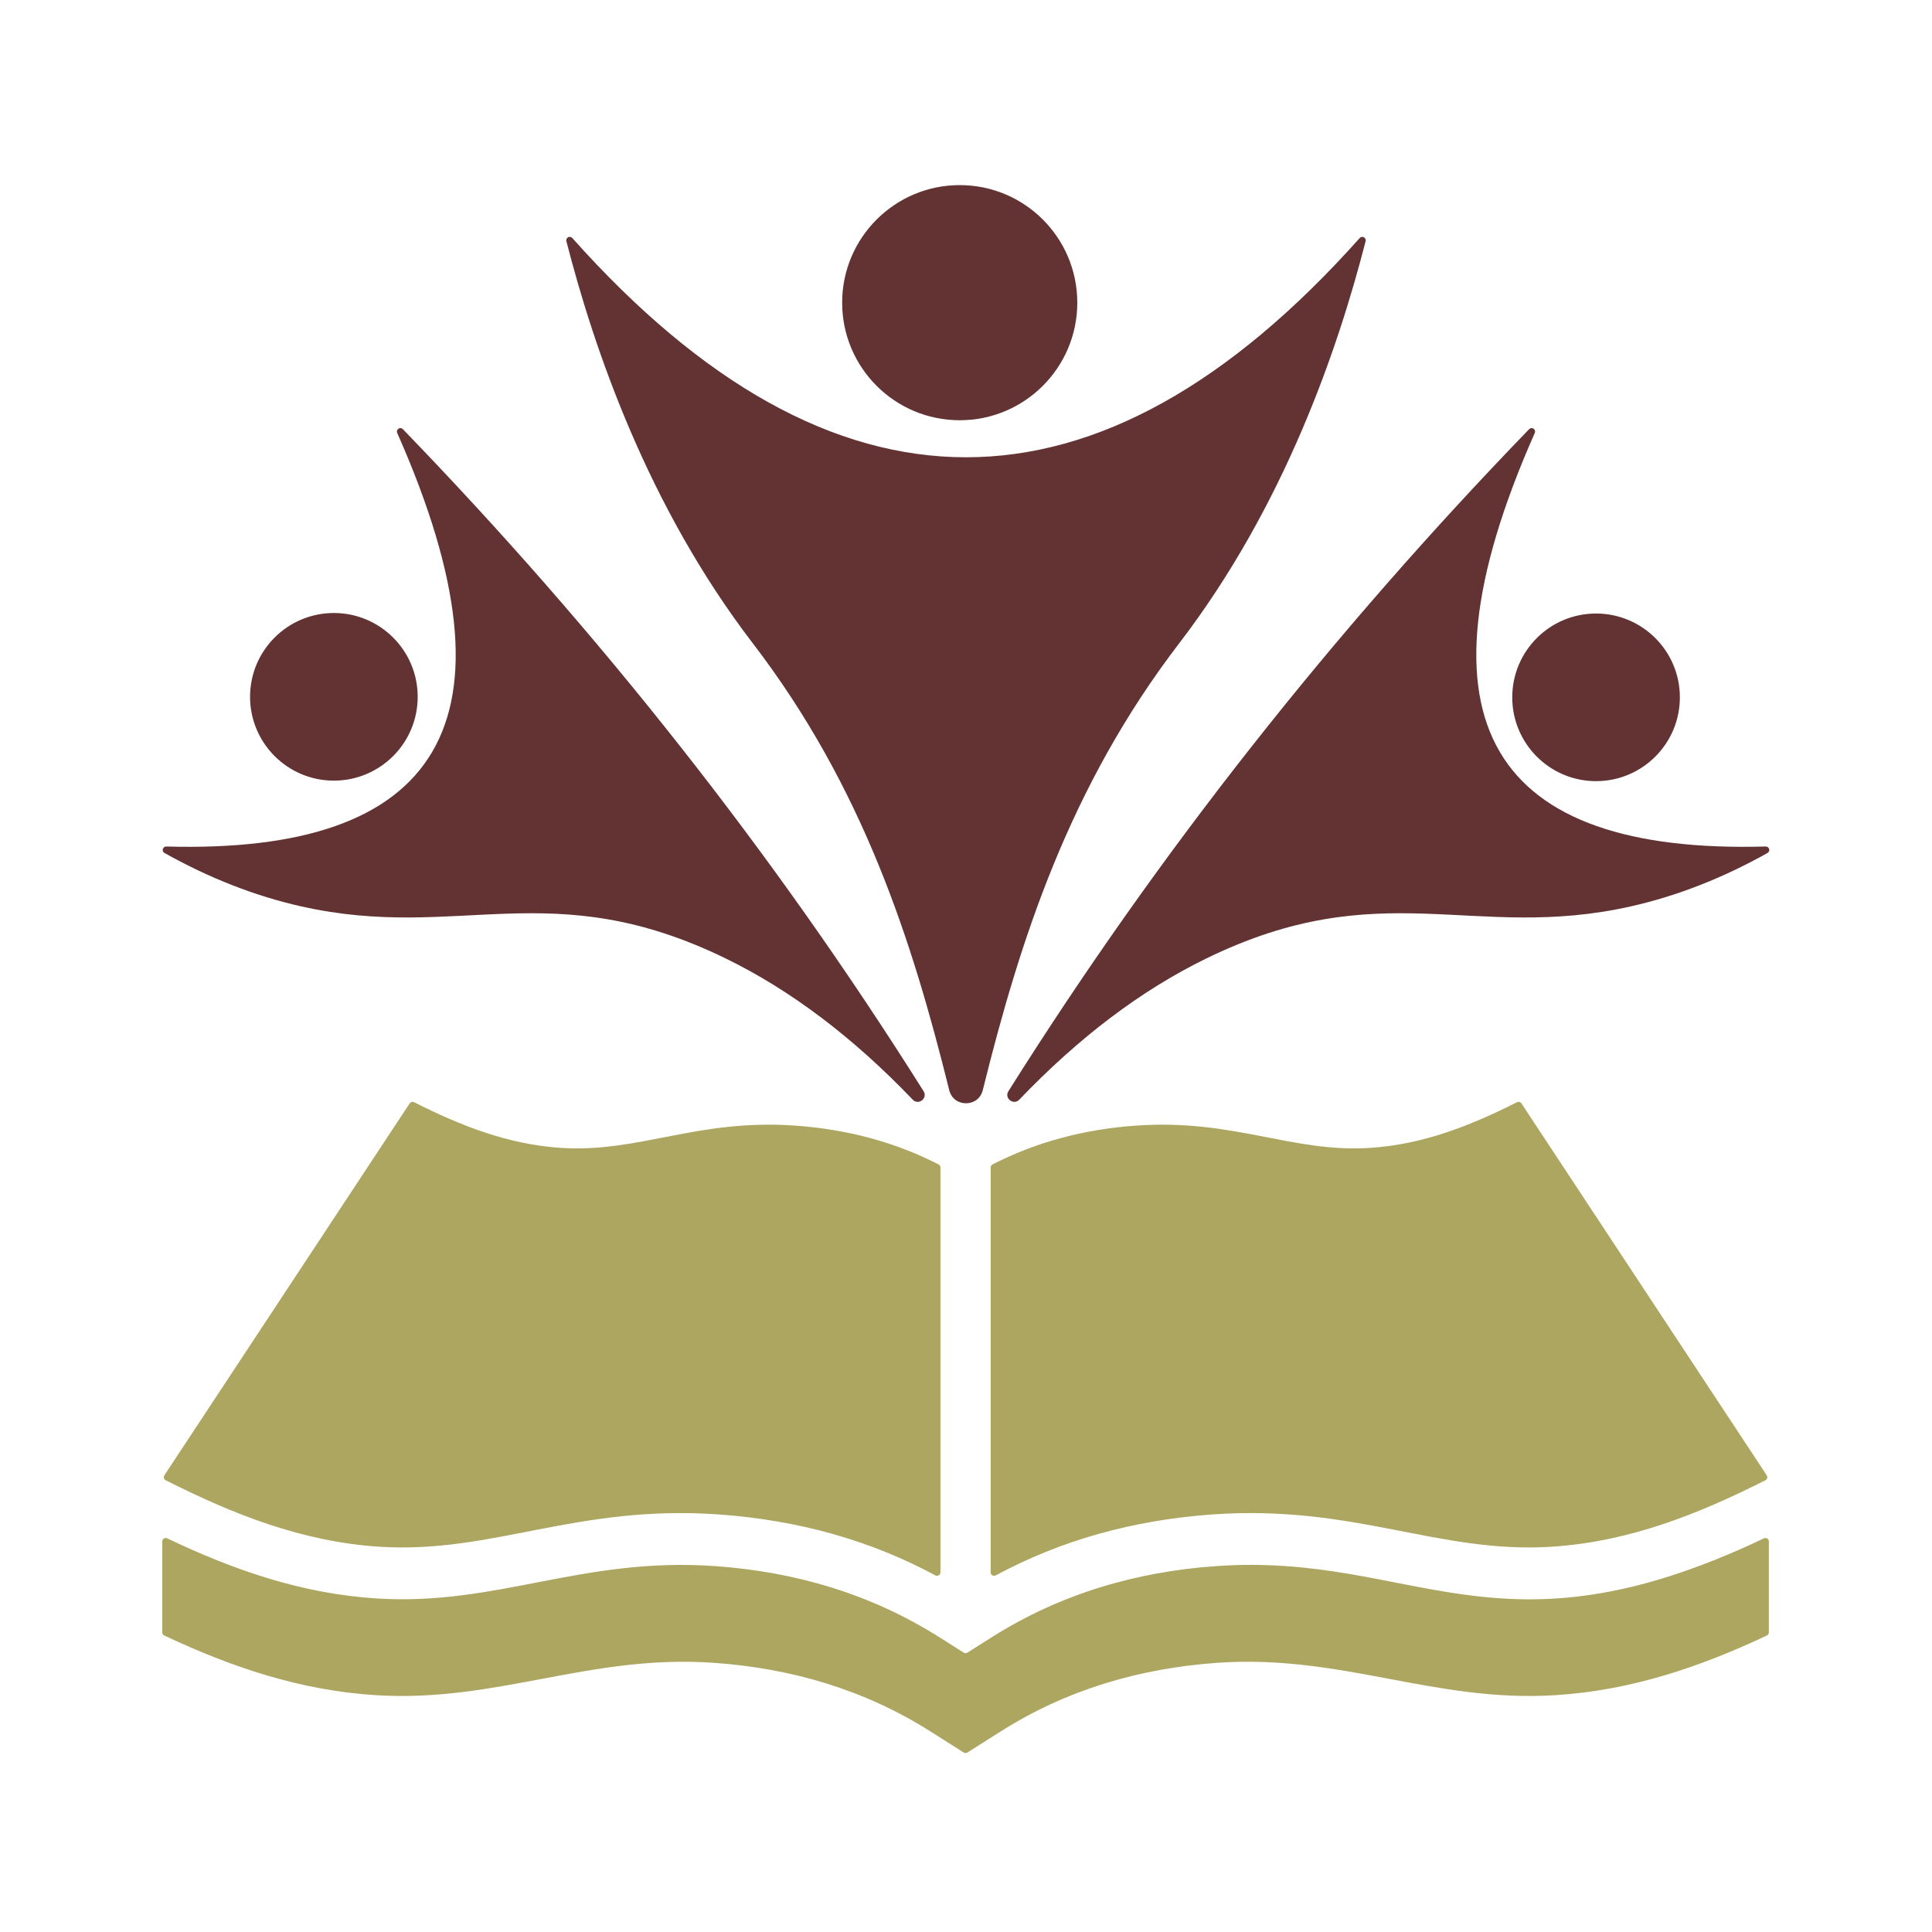
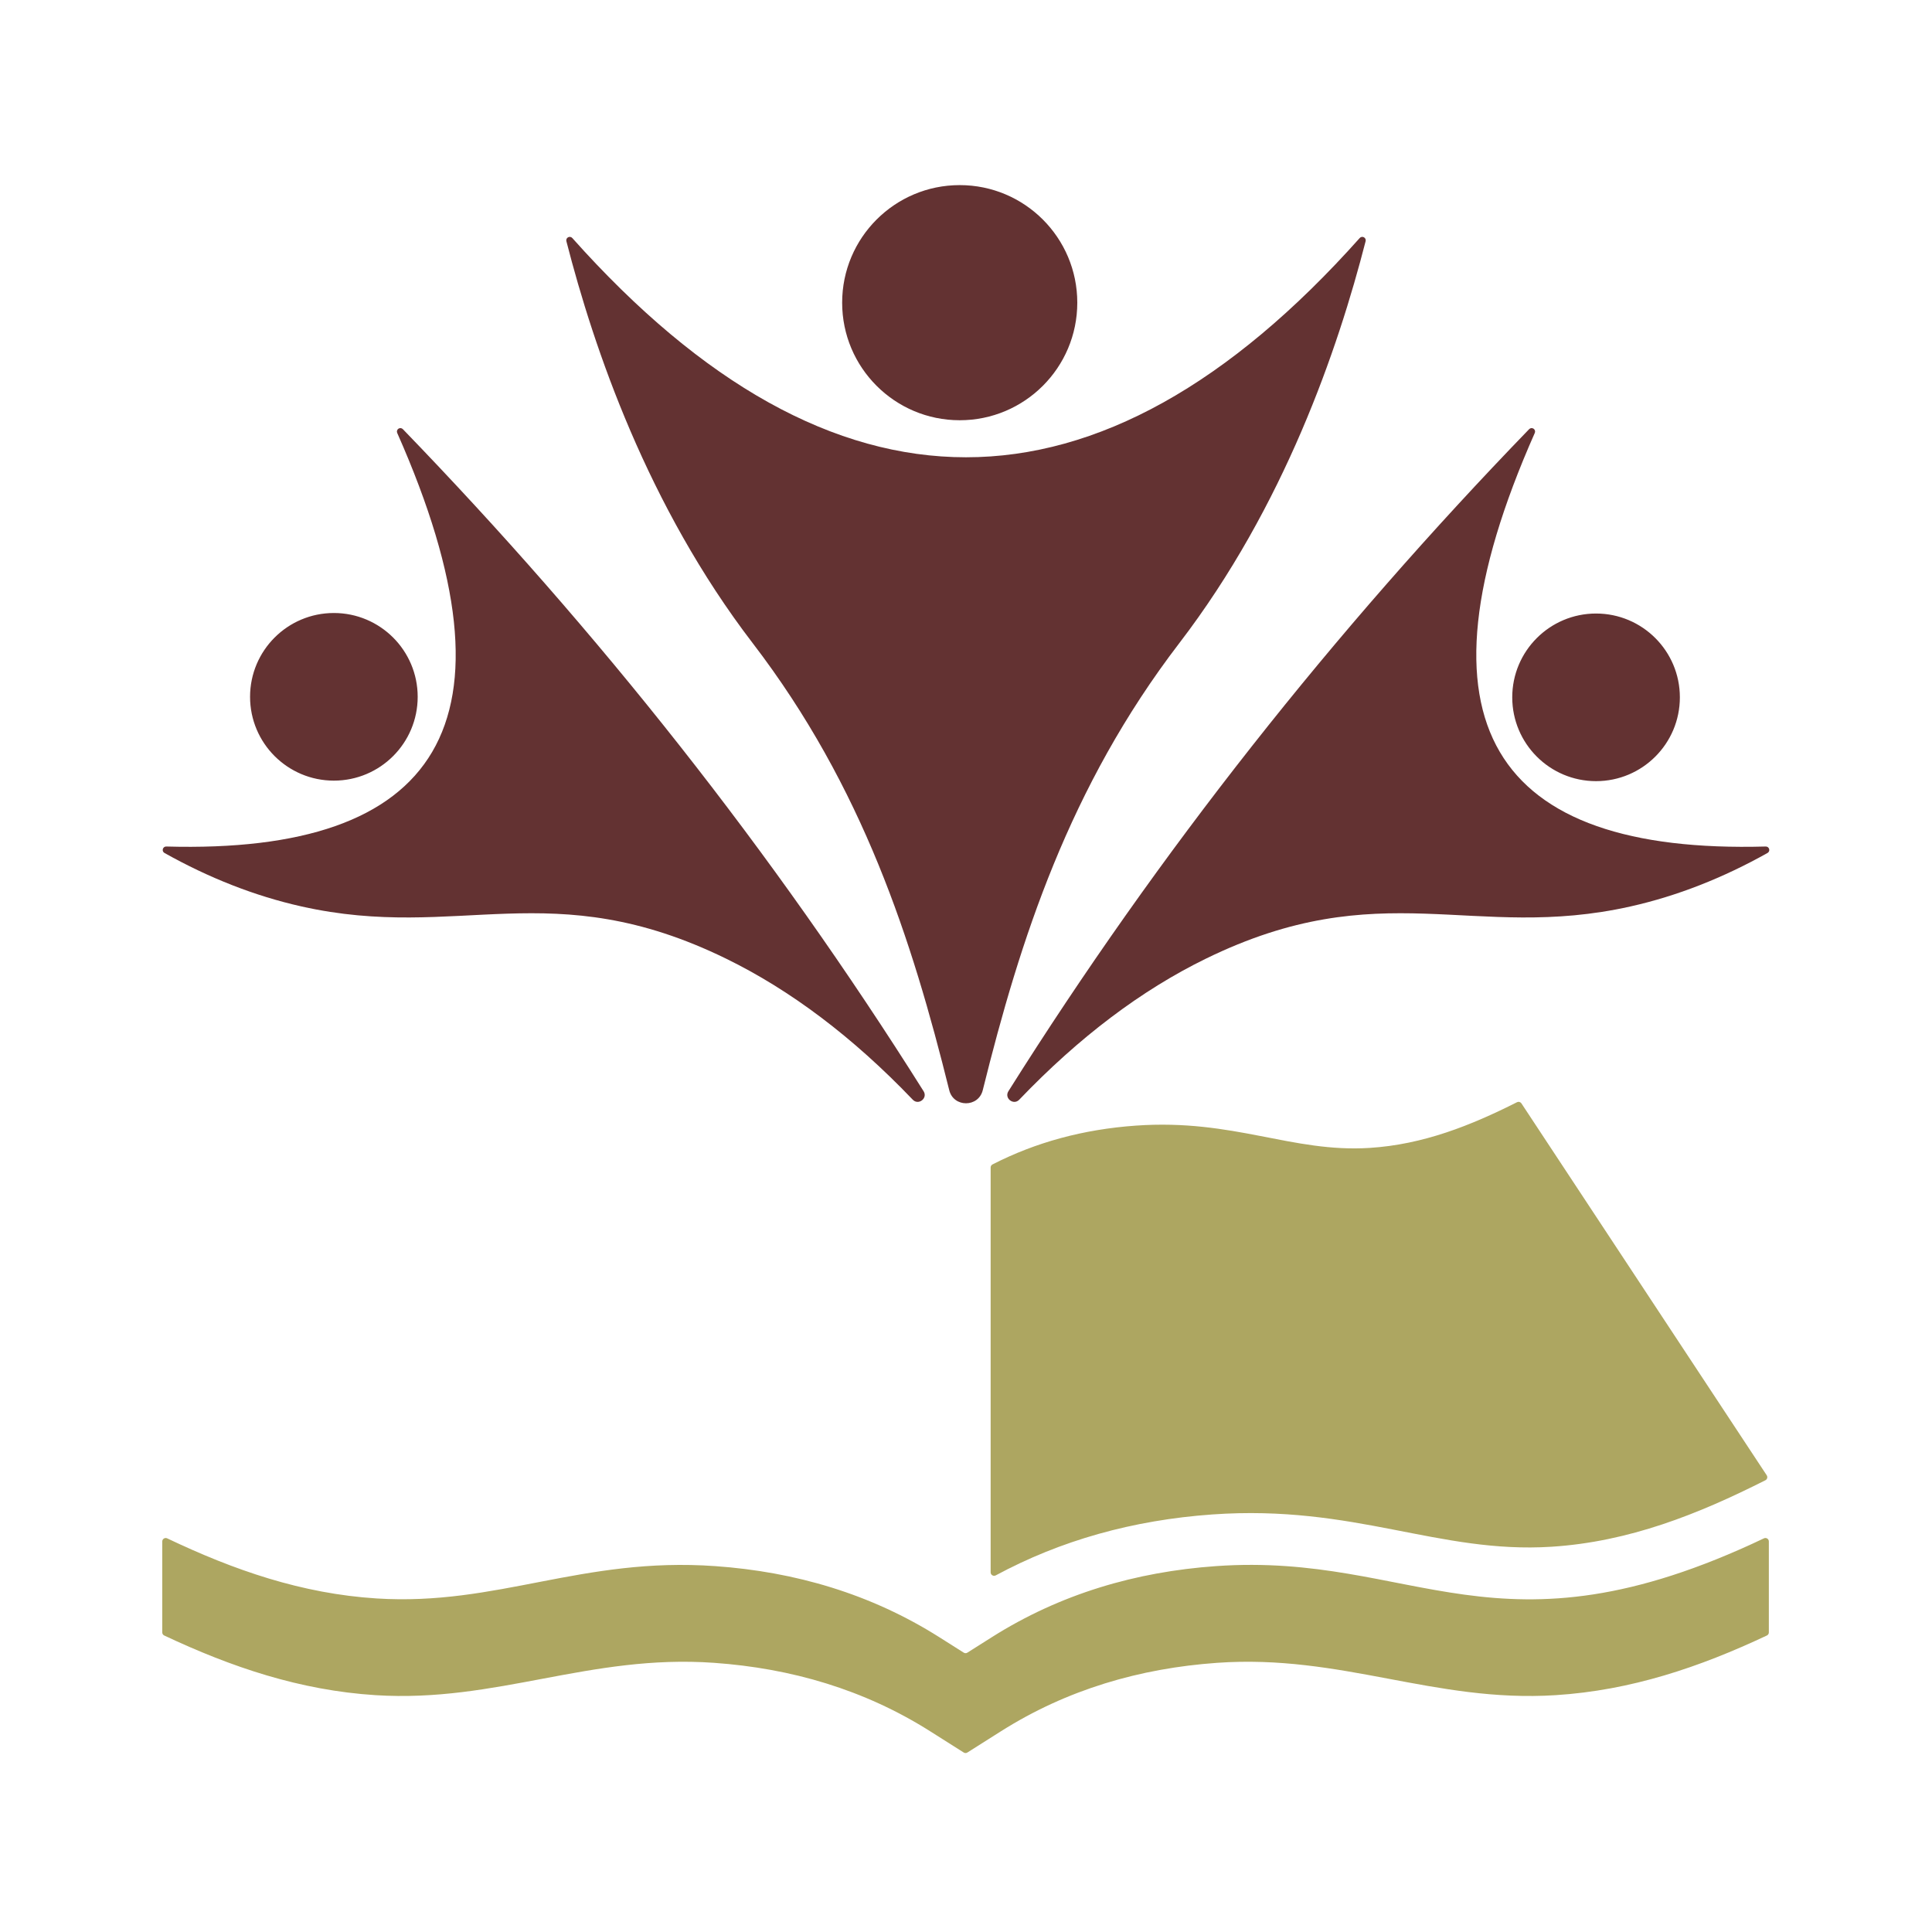
<svg xmlns="http://www.w3.org/2000/svg" fill="none" viewBox="0 0 512 512" height="512" width="512">
  <path fill="#633232" d="M422.97 162.591C435.237 162.591 445.182 172.535 445.182 184.802C445.182 197.069 435.238 207.013 422.97 207.013C410.704 207.013 400.76 197.069 400.76 184.802C400.76 172.535 410.704 162.591 422.97 162.591ZM267.235 289.192C266.071 291.042 268.595 293.011 270.107 291.431C286.035 274.788 302.513 262.402 319.517 254.083C366.044 231.321 390.326 249.594 432.114 240.215C444.567 237.42 456.655 232.634 468.409 226.048C468.781 225.839 468.957 225.418 468.844 225.007C468.732 224.595 468.363 224.322 467.936 224.335C395.865 226.346 372.503 192.022 406.733 114.739C406.822 114.542 406.839 114.32 406.779 114.112C406.719 113.905 406.587 113.725 406.407 113.606C406.229 113.485 406.015 113.432 405.801 113.454C405.588 113.477 405.389 113.575 405.241 113.73C353.469 167.255 307.255 225.561 267.235 289.192ZM88.481 162.453C76.214 162.453 66.269 172.397 66.269 184.664C66.269 196.93 76.213 206.875 88.481 206.875C100.748 206.875 110.691 196.93 110.691 184.664C110.691 172.399 100.747 162.453 88.481 162.453ZM244.765 289.192C245.929 291.042 243.405 293.011 241.893 291.431C225.965 274.788 209.487 262.402 192.483 254.083C145.957 231.321 121.674 249.594 79.886 240.215C67.432 237.42 55.345 232.634 43.591 226.048C43.219 225.839 43.043 225.418 43.155 225.007C43.268 224.595 43.637 224.322 44.064 224.335C116.135 226.346 139.496 192.022 105.267 114.739C105.178 114.542 105.161 114.32 105.221 114.112C105.281 113.905 105.412 113.725 105.593 113.606C105.771 113.485 105.985 113.432 106.199 113.454C106.412 113.477 106.611 113.575 106.759 113.73C158.53 167.255 204.745 225.561 244.765 289.192ZM254.336 49.056C271.543 49.056 285.493 63.005 285.493 80.213C285.493 97.42 271.543 111.369 254.336 111.369C237.129 111.369 223.179 97.42 223.179 80.213C223.18 63.006 237.129 49.056 254.336 49.056ZM251.559 288.918C241.675 249.079 228.688 208.57 199.476 170.446C171.609 134.076 157.406 92.411 150.096 63.915C150.043 63.717 150.06 63.507 150.142 63.32C150.224 63.132 150.367 62.978 150.548 62.883C150.729 62.784 150.939 62.749 151.142 62.786C151.345 62.822 151.53 62.927 151.666 63.082C220.76 140.55 291.24 140.55 360.334 63.082C360.47 62.927 360.655 62.822 360.858 62.786C361.061 62.749 361.27 62.783 361.451 62.882C361.633 62.977 361.776 63.131 361.858 63.319C361.94 63.506 361.956 63.716 361.904 63.914C354.594 92.41 340.391 134.075 312.524 170.445C283.312 208.569 270.325 249.078 260.441 288.917C259.295 293.536 252.705 293.537 251.559 288.918Z" clip-rule="evenodd" fill-rule="evenodd" />
  <path fill="#ADA661" d="M468.763 432.598V408.504C468.763 408.181 468.609 407.903 468.339 407.73C468.209 407.646 468.059 407.596 467.904 407.588C467.75 407.579 467.595 407.611 467.456 407.68C396.619 441.391 375.033 411.297 322.212 415.039C301.035 416.539 280.981 422.397 262.838 433.875L256.372 437.965C256.226 438.059 256.056 438.11 255.883 438.11C255.709 438.11 255.539 438.059 255.393 437.965L248.928 433.875C230.784 422.397 210.729 416.539 189.553 415.039C154.228 412.536 131.842 425.635 99.814 423.607C79.969 422.351 61.985 416.102 44.309 407.68C44.17 407.611 44.016 407.58 43.861 407.589C43.706 407.598 43.557 407.648 43.427 407.732C43.295 407.813 43.186 407.927 43.111 408.062C43.036 408.198 42.998 408.351 43 408.506V432.598C42.998 432.772 43.046 432.943 43.139 433.09C43.233 433.237 43.367 433.354 43.525 433.426C61.361 441.821 79.51 447.969 99.53 449.237C131.67 451.271 156.212 438.327 189.236 440.667C209.664 442.114 229.002 447.735 246.506 458.808L255.392 464.43C255.538 464.525 255.708 464.575 255.882 464.575C256.055 464.575 256.225 464.525 256.371 464.43L265.257 458.808C282.762 447.735 302.099 442.115 322.528 440.667C355.551 438.327 380.093 451.271 412.233 449.237C432.253 447.97 450.402 441.821 468.238 433.426C468.396 433.354 468.53 433.237 468.623 433.09C468.717 432.943 468.765 432.772 468.763 432.598Z" />
-   <path fill="#ADA661" d="M43.563 390.964L108.565 292.412C108.688 292.224 108.876 292.089 109.093 292.031C109.31 291.973 109.54 291.997 109.74 292.099C121.964 298.264 134.602 303.31 148.771 304.207C169.456 305.515 184.723 296.456 210.749 298.3C224.659 299.286 237.312 302.727 248.73 308.584C248.881 308.659 249.008 308.776 249.096 308.92C249.184 309.064 249.23 309.23 249.228 309.398V416.686C249.228 417.017 249.067 417.301 248.782 417.471C248.497 417.641 248.171 417.65 247.879 417.492C230.718 408.244 211.589 402.84 190.463 401.343C152.739 398.671 130.608 411.804 100.627 409.905C80.036 408.601 61.676 401.253 43.914 392.285C43.798 392.228 43.696 392.147 43.614 392.047C43.532 391.946 43.474 391.829 43.443 391.703C43.408 391.579 43.401 391.448 43.422 391.32C43.442 391.193 43.491 391.071 43.563 390.964Z" />
  <path fill="#ADA661" d="M321.297 401.343C300.171 402.84 281.043 408.244 263.882 417.492C263.591 417.648 263.264 417.641 262.977 417.471C262.693 417.302 262.531 417.018 262.531 416.686V309.398C262.529 309.23 262.575 309.064 262.663 308.92C262.751 308.776 262.878 308.659 263.029 308.584C274.447 302.726 287.1 299.285 301.01 298.3C327.036 296.456 342.304 305.516 362.989 304.207C377.158 303.31 389.795 298.264 402.02 292.099C402.22 291.997 402.45 291.973 402.667 292.031C402.884 292.089 403.072 292.224 403.195 292.412L468.197 390.964C468.346 391.19 468.387 391.442 468.318 391.703C468.248 391.964 468.087 392.163 467.845 392.285C450.084 401.253 431.725 408.601 411.133 409.905C381.151 411.802 359.022 398.671 321.297 401.343Z" />
</svg>